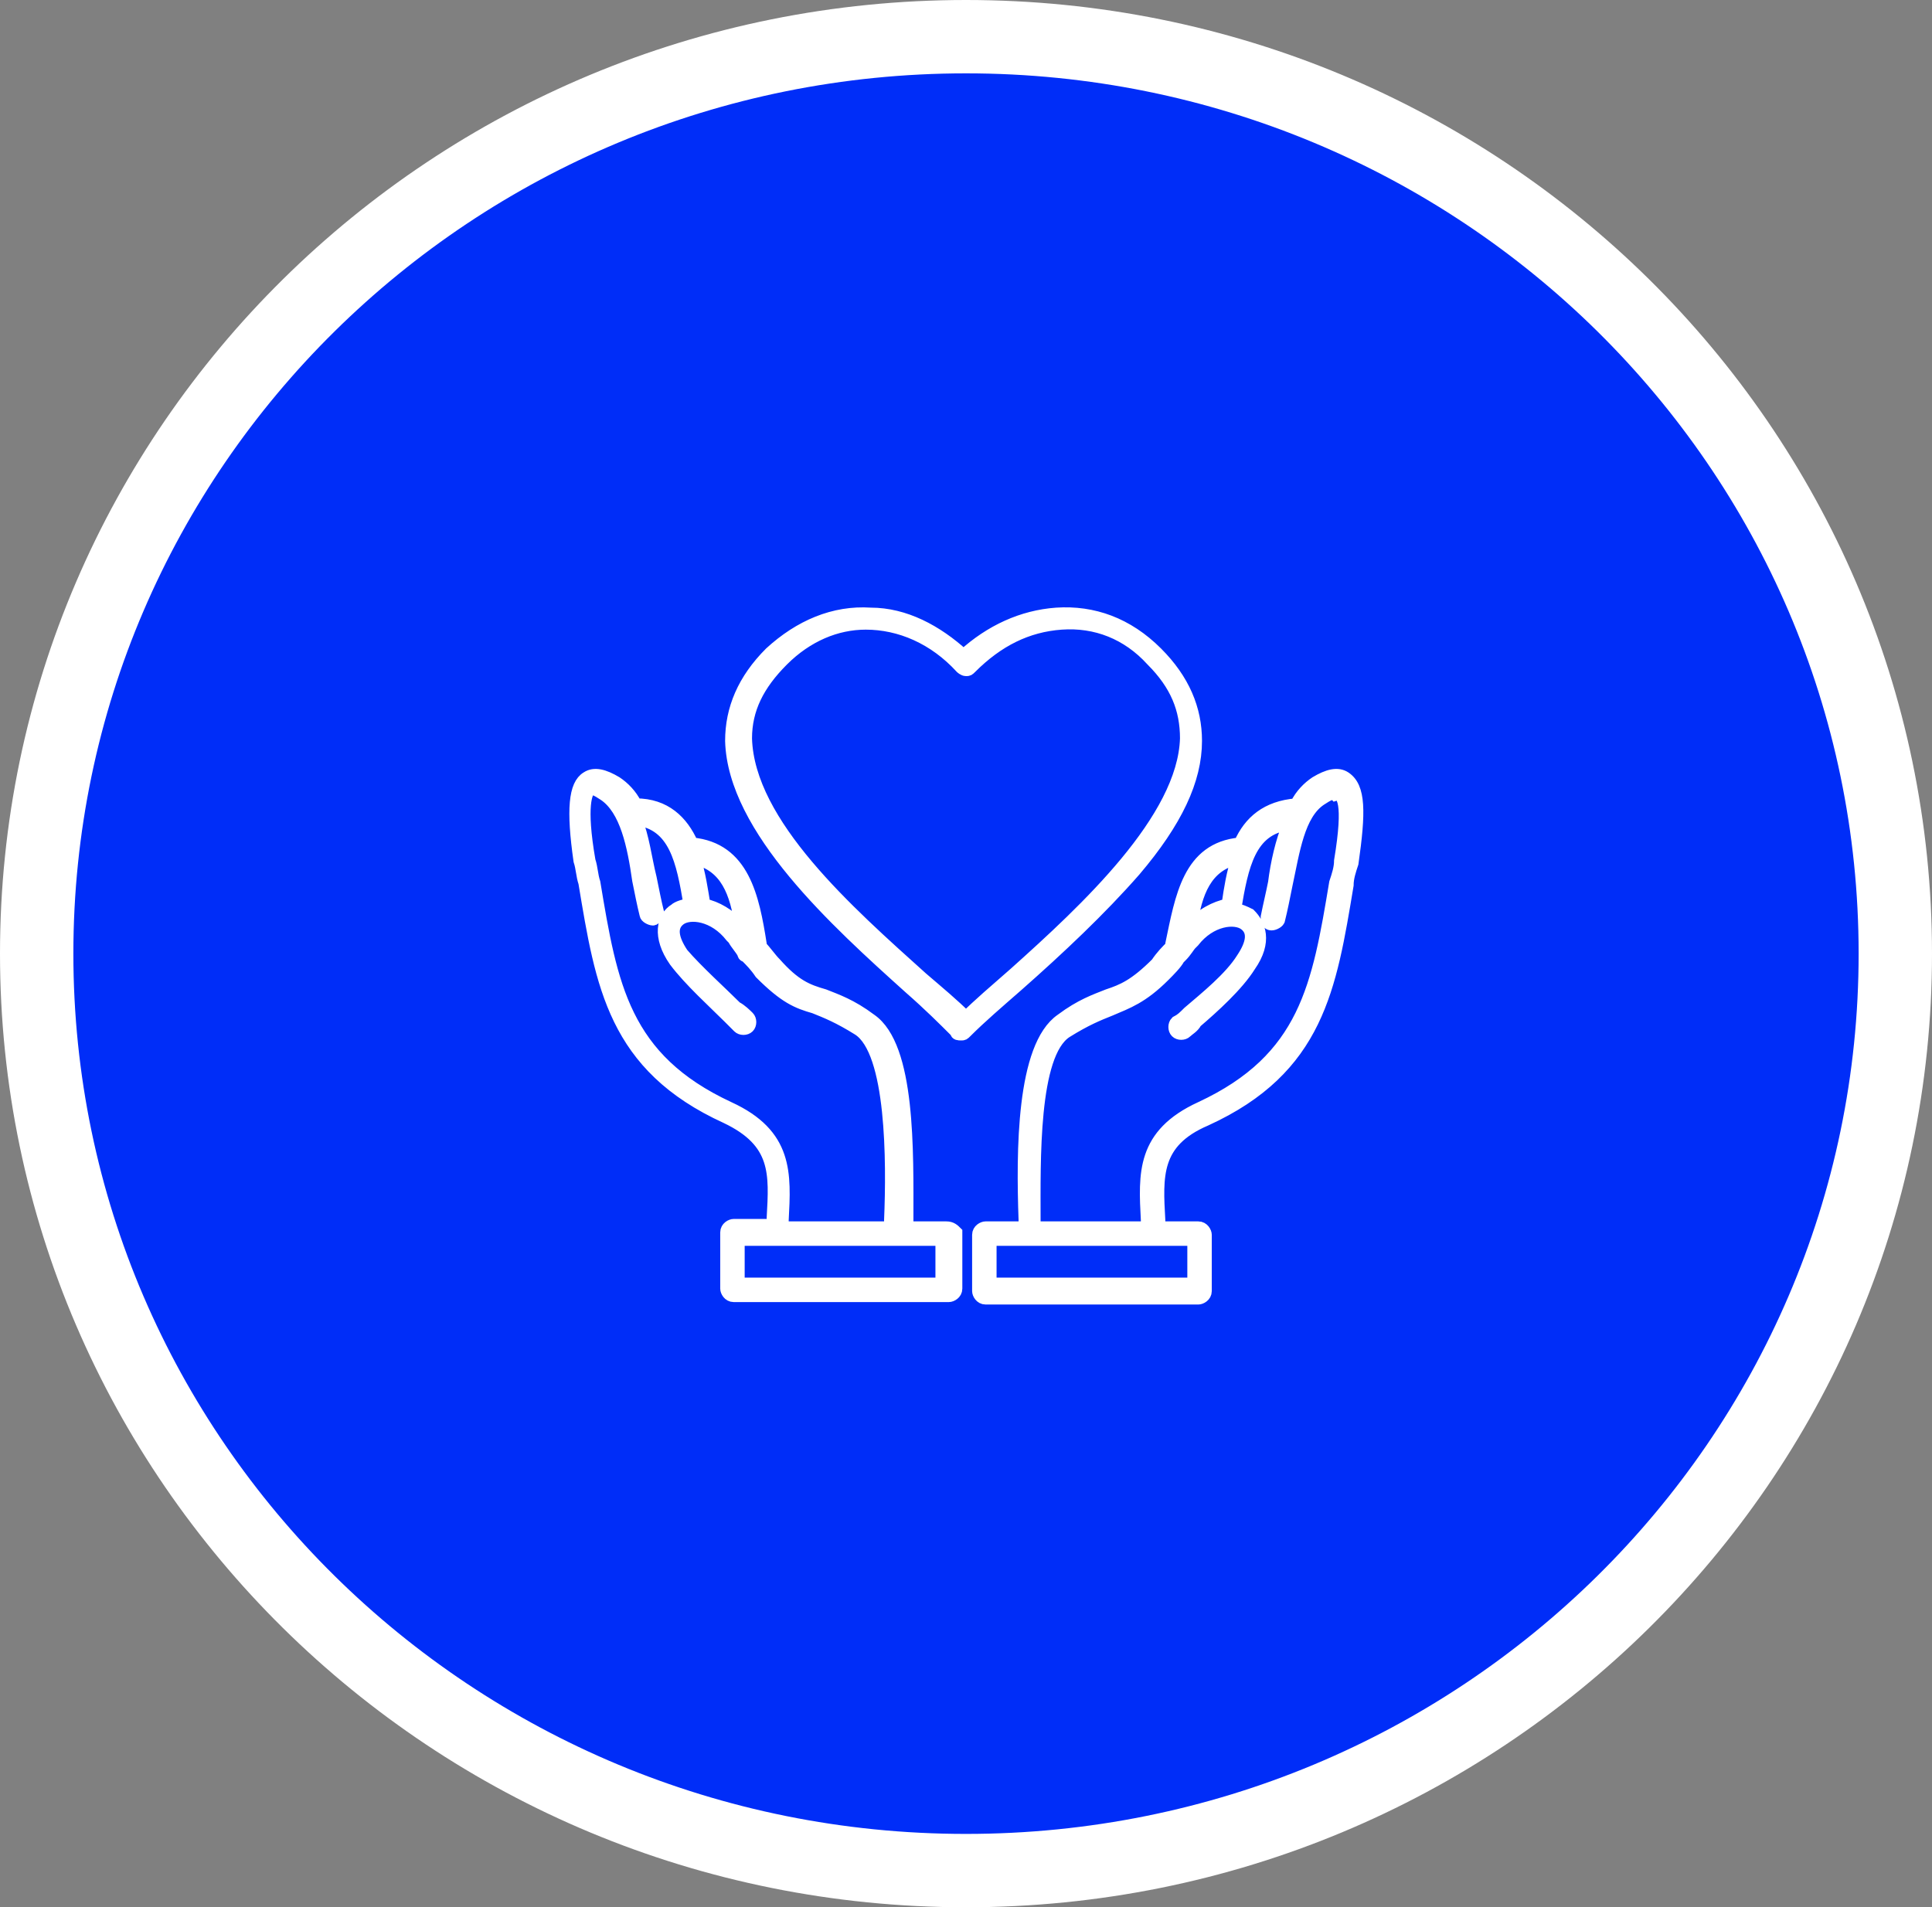
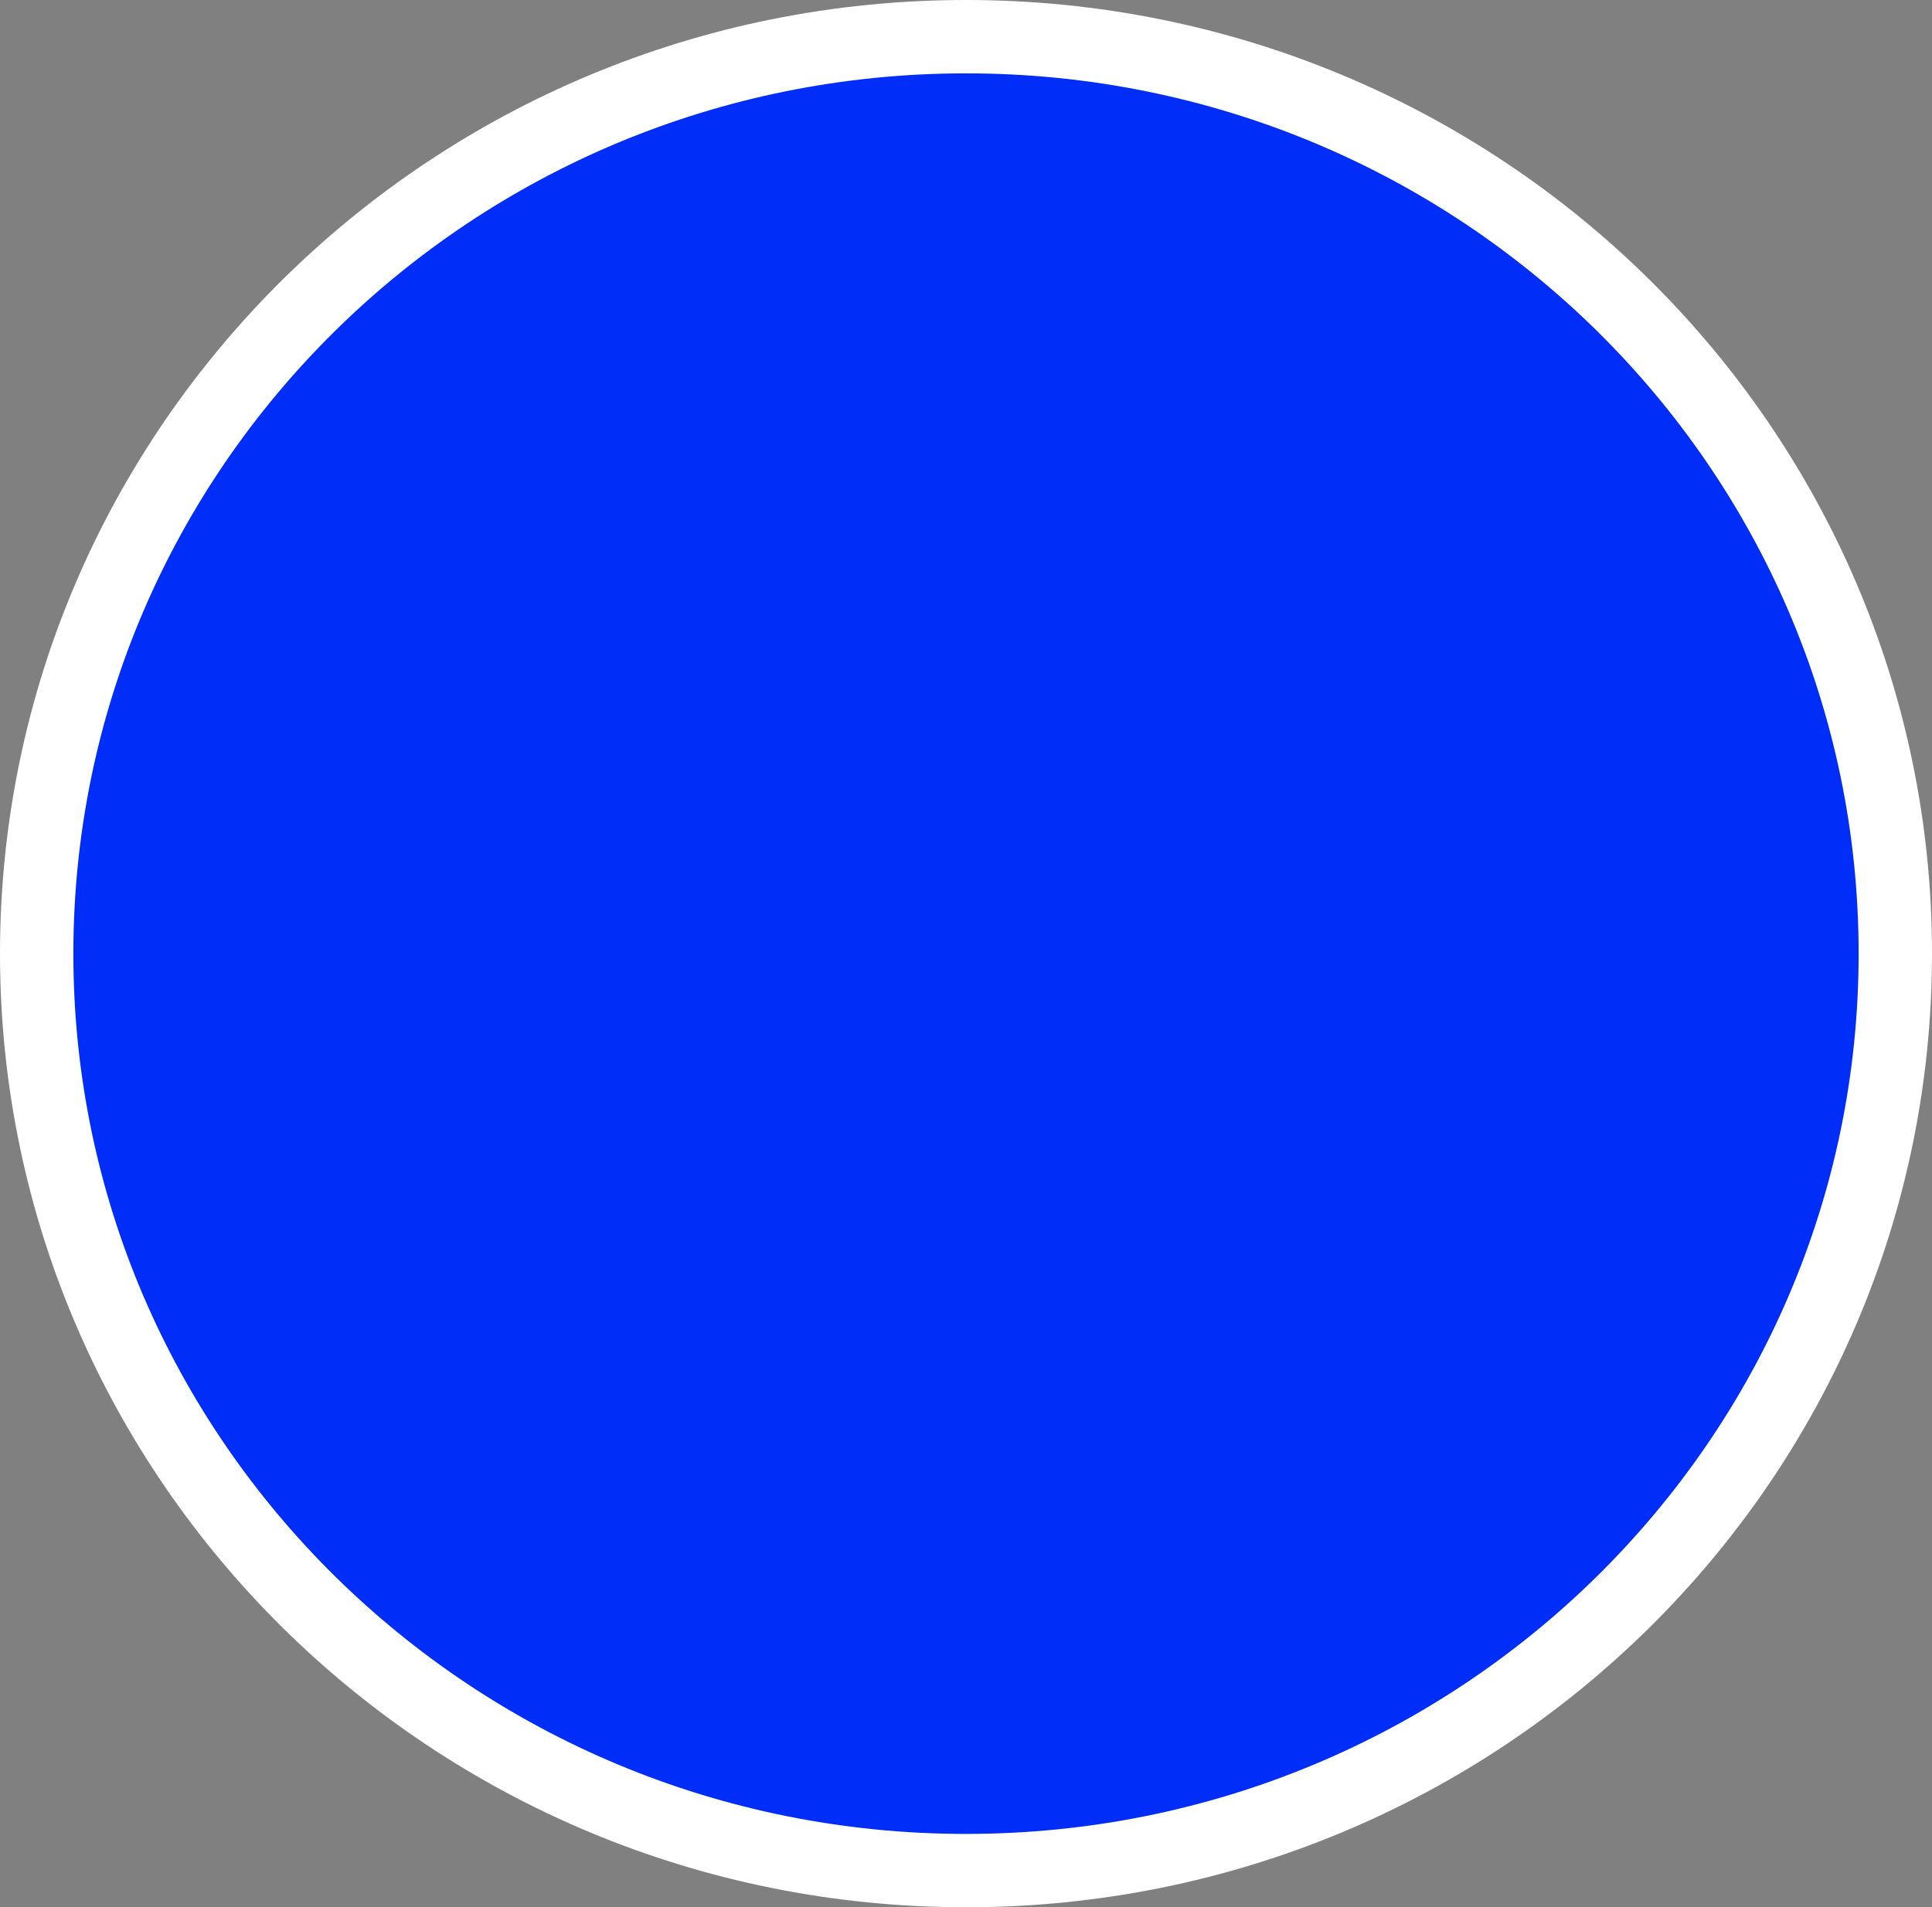
<svg xmlns="http://www.w3.org/2000/svg" id="Layer_1" x="0px" y="0px" viewBox="0 0 79 78" style="enable-background:new 0 0 79 78;" xml:space="preserve">
  <rect x="0" y="0" width="79" height="78" fill="#808080" stroke="none" />
  <style type="text/css">	.st0{fill:#002DF8;stroke:#FFFFFF;stroke-width:3;}	.st1{fill:#FFFFFF;stroke:#FFFFFF;stroke-width:0.5;}</style>
  <path class="st0" d="M77.5,39c0,20.7-17,37.5-38,37.5S1.5,59.7,1.5,39s17-37.5,38-37.5S77.5,18.3,77.5,39z" />
-   <path class="st1" d="M38.7,50.2h-1.6c0-0.1,0-0.2,0-0.3c0-2.8,0.1-7.1-1.5-8.2c-0.8-0.6-1.4-0.8-1.9-1c-0.7-0.2-1.2-0.4-2-1.3 c-0.2-0.2-0.4-0.5-0.6-0.7l0-0.1c-0.3-1.9-0.7-3.9-2.8-4.1c-0.4-0.9-1.1-1.6-2.3-1.6c-0.2-0.4-0.5-0.7-0.8-0.9 c-0.5-0.3-0.9-0.4-1.2-0.2c-0.5,0.3-0.6,1.3-0.3,3.4c0.1,0.3,0.1,0.6,0.2,0.9c0.7,4.2,1.2,7.5,5.8,9.6c2.1,1,2,2.3,1.9,4.1 c0,0.1,0,0.2,0,0.3H30c-0.1,0-0.3,0.1-0.3,0.3v2.3c0,0.1,0.1,0.3,0.3,0.3h8.8c0.1,0,0.3-0.1,0.3-0.3v-2.3 C39,50.3,38.9,50.2,38.7,50.2L38.7,50.2z M30.3,37.9c-0.5-0.5-1-0.8-1.5-0.9c-0.1-0.6-0.2-1.3-0.4-1.9 C29.7,35.4,30.1,36.5,30.3,37.9L30.3,37.9z M29.8,45.3c-4.3-2-4.8-5-5.5-9.2c-0.1-0.3-0.1-0.6-0.2-0.9c-0.4-2.3-0.1-2.8,0-2.9 c0.1-0.1,0.3,0,0.6,0.2c0.9,0.6,1.2,2.1,1.4,3.5c0.1,0.5,0.2,1,0.3,1.4c0,0.1,0.2,0.2,0.3,0.2c0.1,0,0.2-0.2,0.2-0.3 c-0.1-0.4-0.2-0.9-0.3-1.4c-0.2-0.8-0.3-1.7-0.6-2.4c1.6,0.2,1.9,1.7,2.2,3.5c-0.2,0-0.5,0.1-0.6,0.2c-0.5,0.3-0.7,1.1,0,2.1 c0.6,0.8,1.6,1.7,2.2,2.3c0.2,0.2,0.3,0.3,0.4,0.4c0.1,0.1,0.3,0.1,0.4,0c0.1-0.1,0.1-0.3,0-0.4c-0.1-0.1-0.3-0.3-0.5-0.4 c-0.6-0.6-1.6-1.5-2.2-2.2c-0.4-0.6-0.5-1.1-0.1-1.4c0.4-0.3,1.4-0.2,2.1,0.7l0.1,0.1c0.1,0.2,0.3,0.4,0.4,0.6 c0,0.1,0.1,0.1,0.1,0.1c0.2,0.2,0.4,0.4,0.6,0.7c1,1,1.5,1.2,2.2,1.4c0.5,0.2,1,0.4,1.8,0.9c1.4,0.9,1.4,5.4,1.3,7.8 c0,0.1,0,0.2,0,0.3H32c0-0.1,0-0.2,0-0.3C32.1,48,32.2,46.4,29.8,45.3L29.8,45.3z M38.5,52.5h-8.3v-1.8h8.3V52.5z M55,31.8 c-0.3-0.2-0.7-0.1-1.2,0.2c-0.3,0.2-0.6,0.5-0.8,0.9c-1.2,0.1-1.9,0.7-2.3,1.6c-2.1,0.2-2.4,2.2-2.8,4.1l0,0.1 c-0.2,0.2-0.4,0.4-0.6,0.7c-0.9,0.9-1.4,1.1-2,1.3c-0.5,0.2-1.1,0.4-1.9,1c-1.6,1.1-1.6,5.4-1.5,8.2c0,0.1,0,0.2,0,0.3h-1.6 c-0.1,0-0.3,0.1-0.3,0.3v2.3c0,0.1,0.1,0.3,0.3,0.3H49c0.1,0,0.3-0.1,0.3-0.3v-2.3c0-0.1-0.1-0.3-0.3-0.3h-1.6c0-0.1,0-0.2,0-0.3 c-0.1-1.8-0.2-3.2,1.9-4.1c4.6-2.1,5.1-5.4,5.8-9.6c0-0.3,0.1-0.6,0.2-0.9C55.6,33.2,55.6,32.2,55,31.8L55,31.8z M50.6,35.1 c-0.2,0.6-0.3,1.2-0.4,1.9c-0.5,0.1-1.1,0.4-1.5,0.9C48.9,36.5,49.3,35.4,50.6,35.1L50.6,35.1z M48.8,52.5h-8.3v-1.8h8.3V52.5z  M54.8,35.2c0,0.3-0.1,0.6-0.2,0.9c-0.7,4.2-1.2,7.2-5.5,9.2c-2.4,1.1-2.3,2.7-2.2,4.6c0,0.1,0,0.2,0,0.3h-4.6c0-0.1,0-0.2,0-0.3 c0-2.4-0.1-6.8,1.3-7.7c0.8-0.5,1.3-0.7,1.8-0.9c0.7-0.3,1.3-0.5,2.2-1.4c0.2-0.2,0.5-0.5,0.6-0.7c0,0,0.1-0.1,0.1-0.1 c0.2-0.2,0.3-0.4,0.4-0.5l0.1-0.1c0.7-0.9,1.7-1,2.1-0.7c0.4,0.3,0.3,0.8-0.1,1.4c-0.5,0.8-1.5,1.6-2.2,2.2 c-0.2,0.2-0.3,0.3-0.5,0.4c-0.1,0.1-0.1,0.3,0,0.4c0.1,0.1,0.3,0.1,0.4,0c0.1-0.1,0.3-0.2,0.4-0.4c0.7-0.6,1.7-1.5,2.2-2.3 c0.7-1,0.4-1.7,0-2.1c-0.2-0.1-0.4-0.2-0.6-0.2c0.3-1.8,0.6-3.3,2.2-3.5c-0.3,0.7-0.5,1.6-0.6,2.4c-0.1,0.5-0.2,0.9-0.3,1.4 c0,0.1,0,0.3,0.2,0.3c0.1,0,0.3-0.1,0.3-0.2c0.1-0.4,0.2-0.9,0.3-1.4c0.3-1.4,0.5-2.9,1.4-3.5c0.3-0.2,0.5-0.3,0.6-0.2 C54.9,32.4,55.2,32.8,54.8,35.2L54.8,35.2z M46.4,35.6c1.7-2,2.5-3.7,2.5-5.3c0-1.3-0.5-2.5-1.6-3.6c-1.2-1.2-2.6-1.7-4.1-1.6 c-1.4,0.1-2.7,0.7-3.8,1.7c-1.1-1-2.4-1.7-3.8-1.7c-1.5-0.1-2.9,0.5-4.1,1.6c-1.1,1.1-1.6,2.3-1.6,3.6c0.1,3.6,4.3,7.4,7.3,10.1 c0.8,0.7,1.4,1.3,1.9,1.8c0,0.1,0.1,0.1,0.2,0.1c0.1,0,0.1,0,0.2-0.1c0.6-0.6,1.3-1.2,2.1-1.9C43.3,38.8,45,37.2,46.4,35.6 L46.4,35.6z M39.5,41.6c-0.5-0.5-1.1-1-1.8-1.6c-3-2.7-7.1-6.3-7.2-9.8C30.5,29,31,28,32,27c1-1,2.2-1.5,3.4-1.5 c1.4,0,2.8,0.6,3.9,1.8c0,0,0.1,0.1,0.2,0.1c0.1,0,0.1,0,0.2-0.1c1.1-1.1,2.3-1.7,3.7-1.8c1.4-0.1,2.7,0.4,3.7,1.5 c1,1,1.4,2,1.4,3.2c-0.1,3.3-4.1,7-7,9.6C40.7,40.5,40,41.1,39.5,41.6L39.5,41.6z" />
</svg>